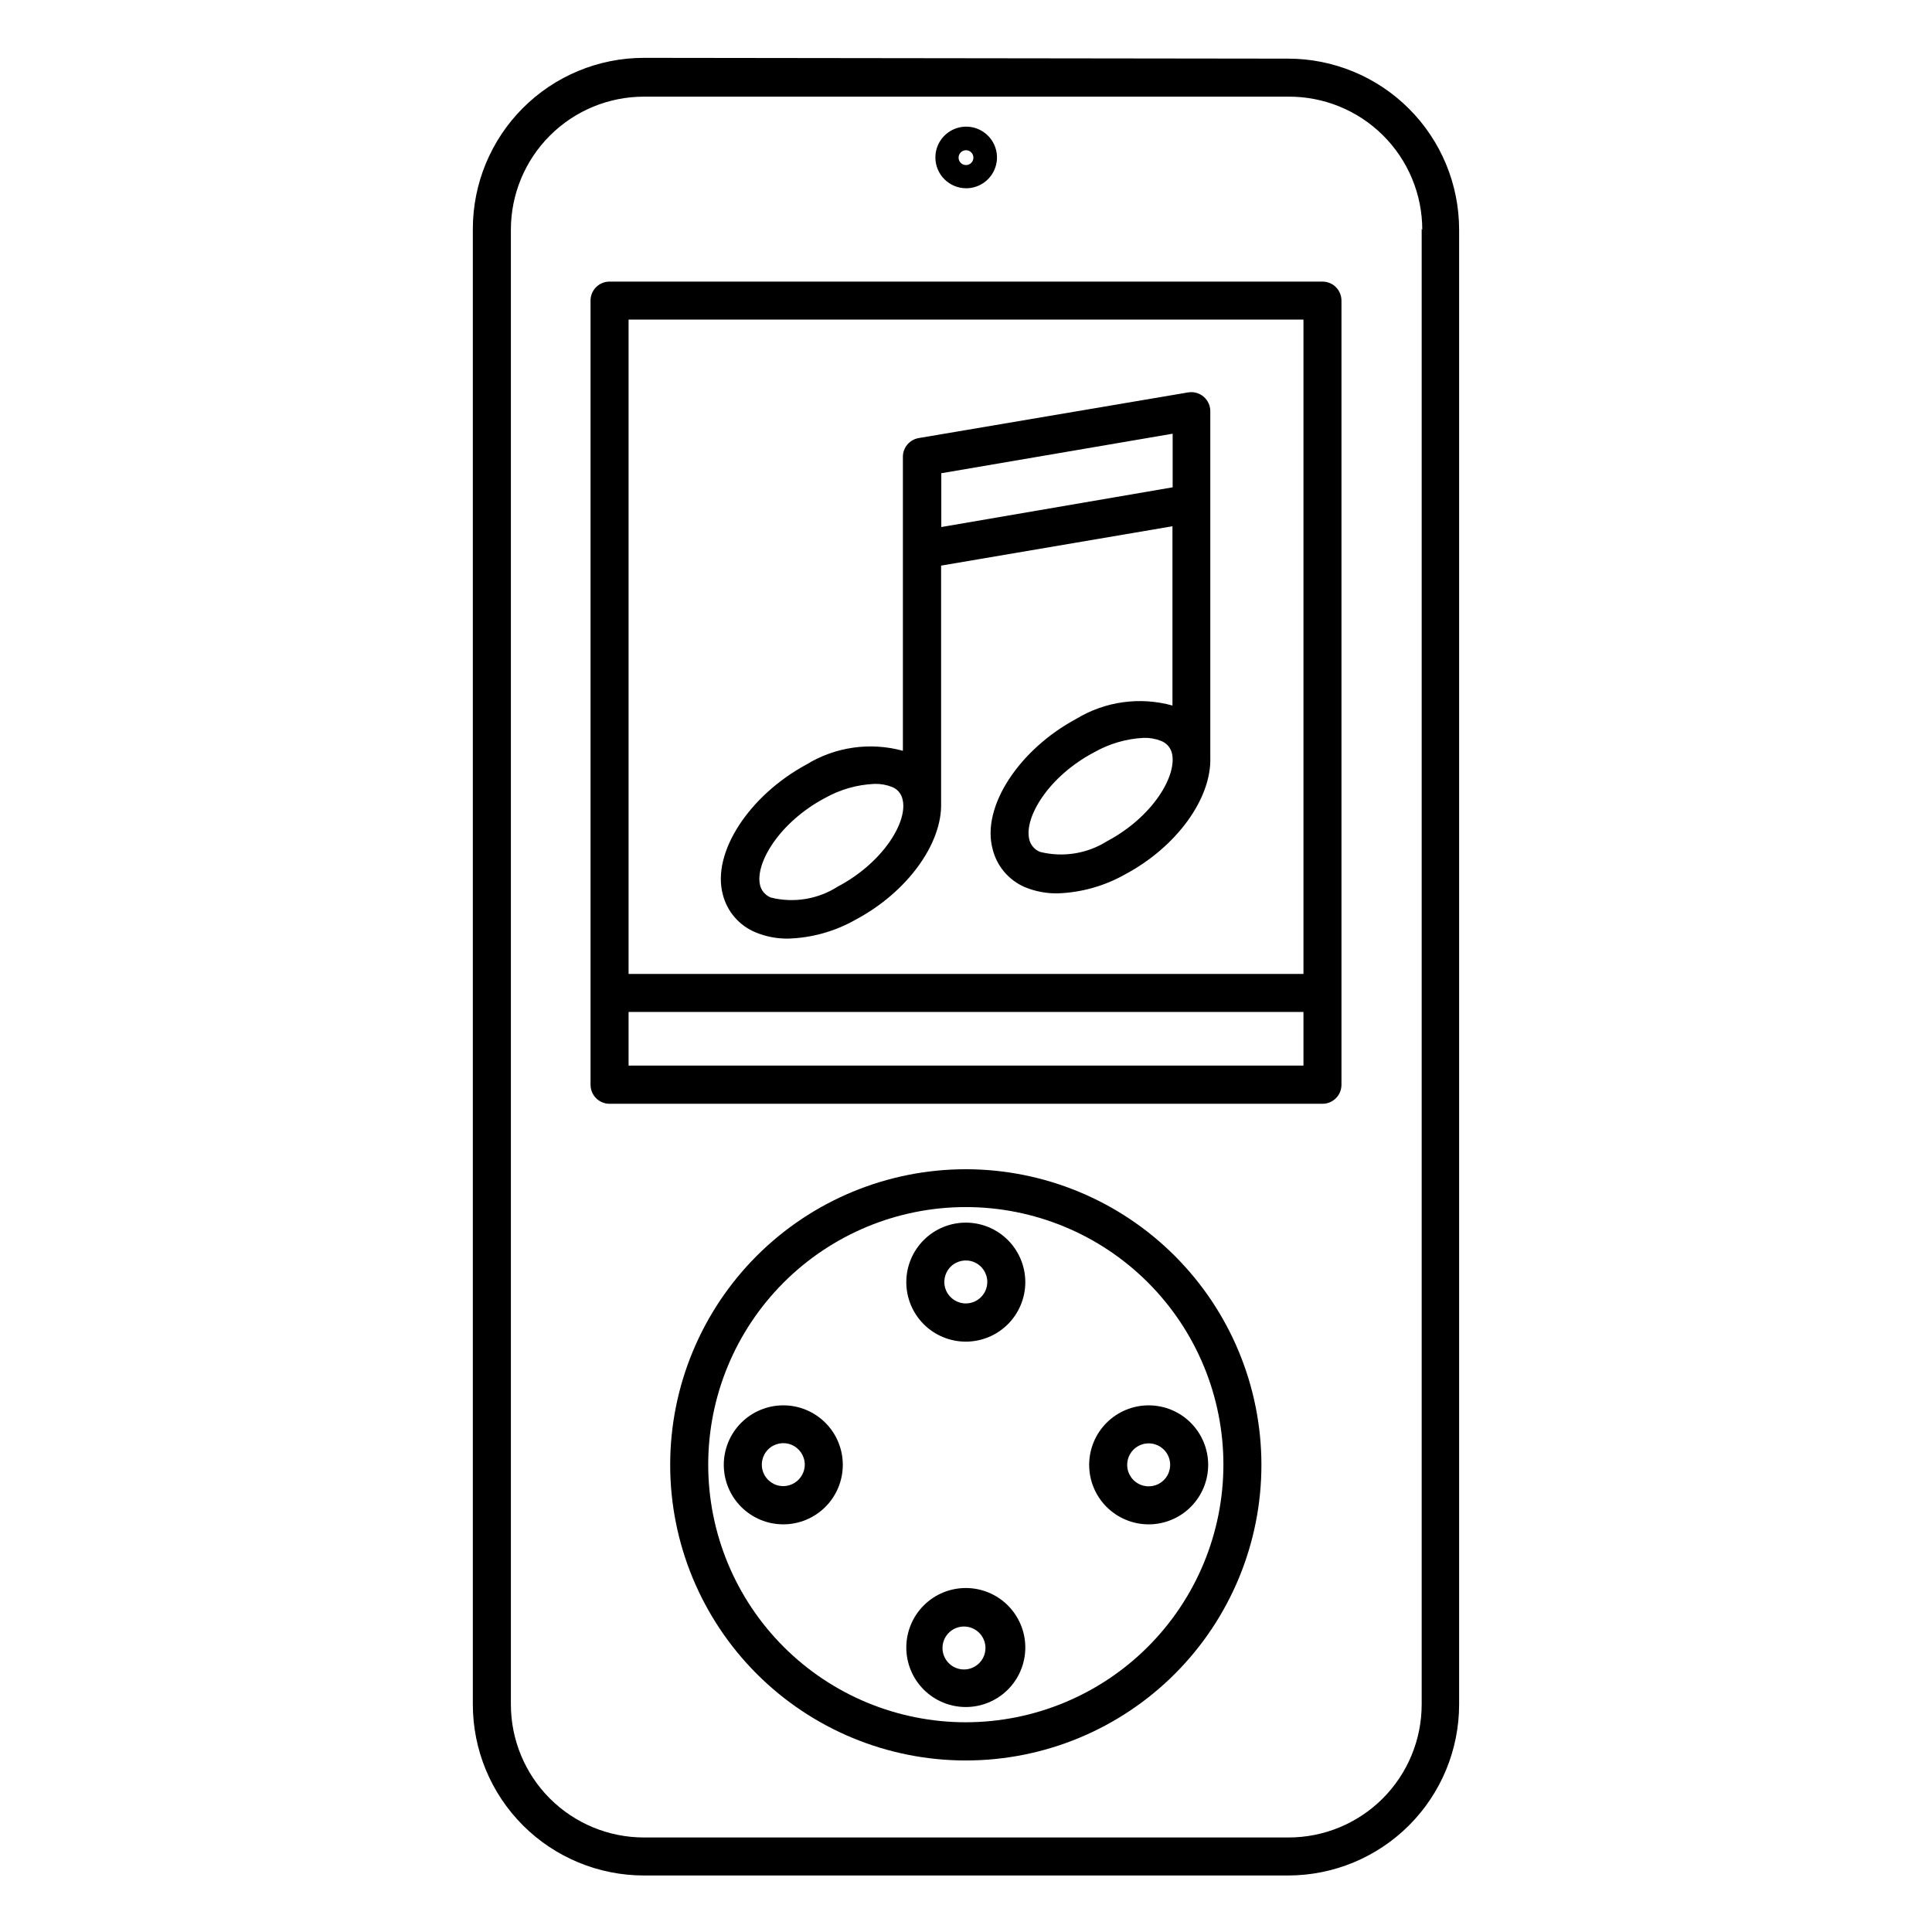
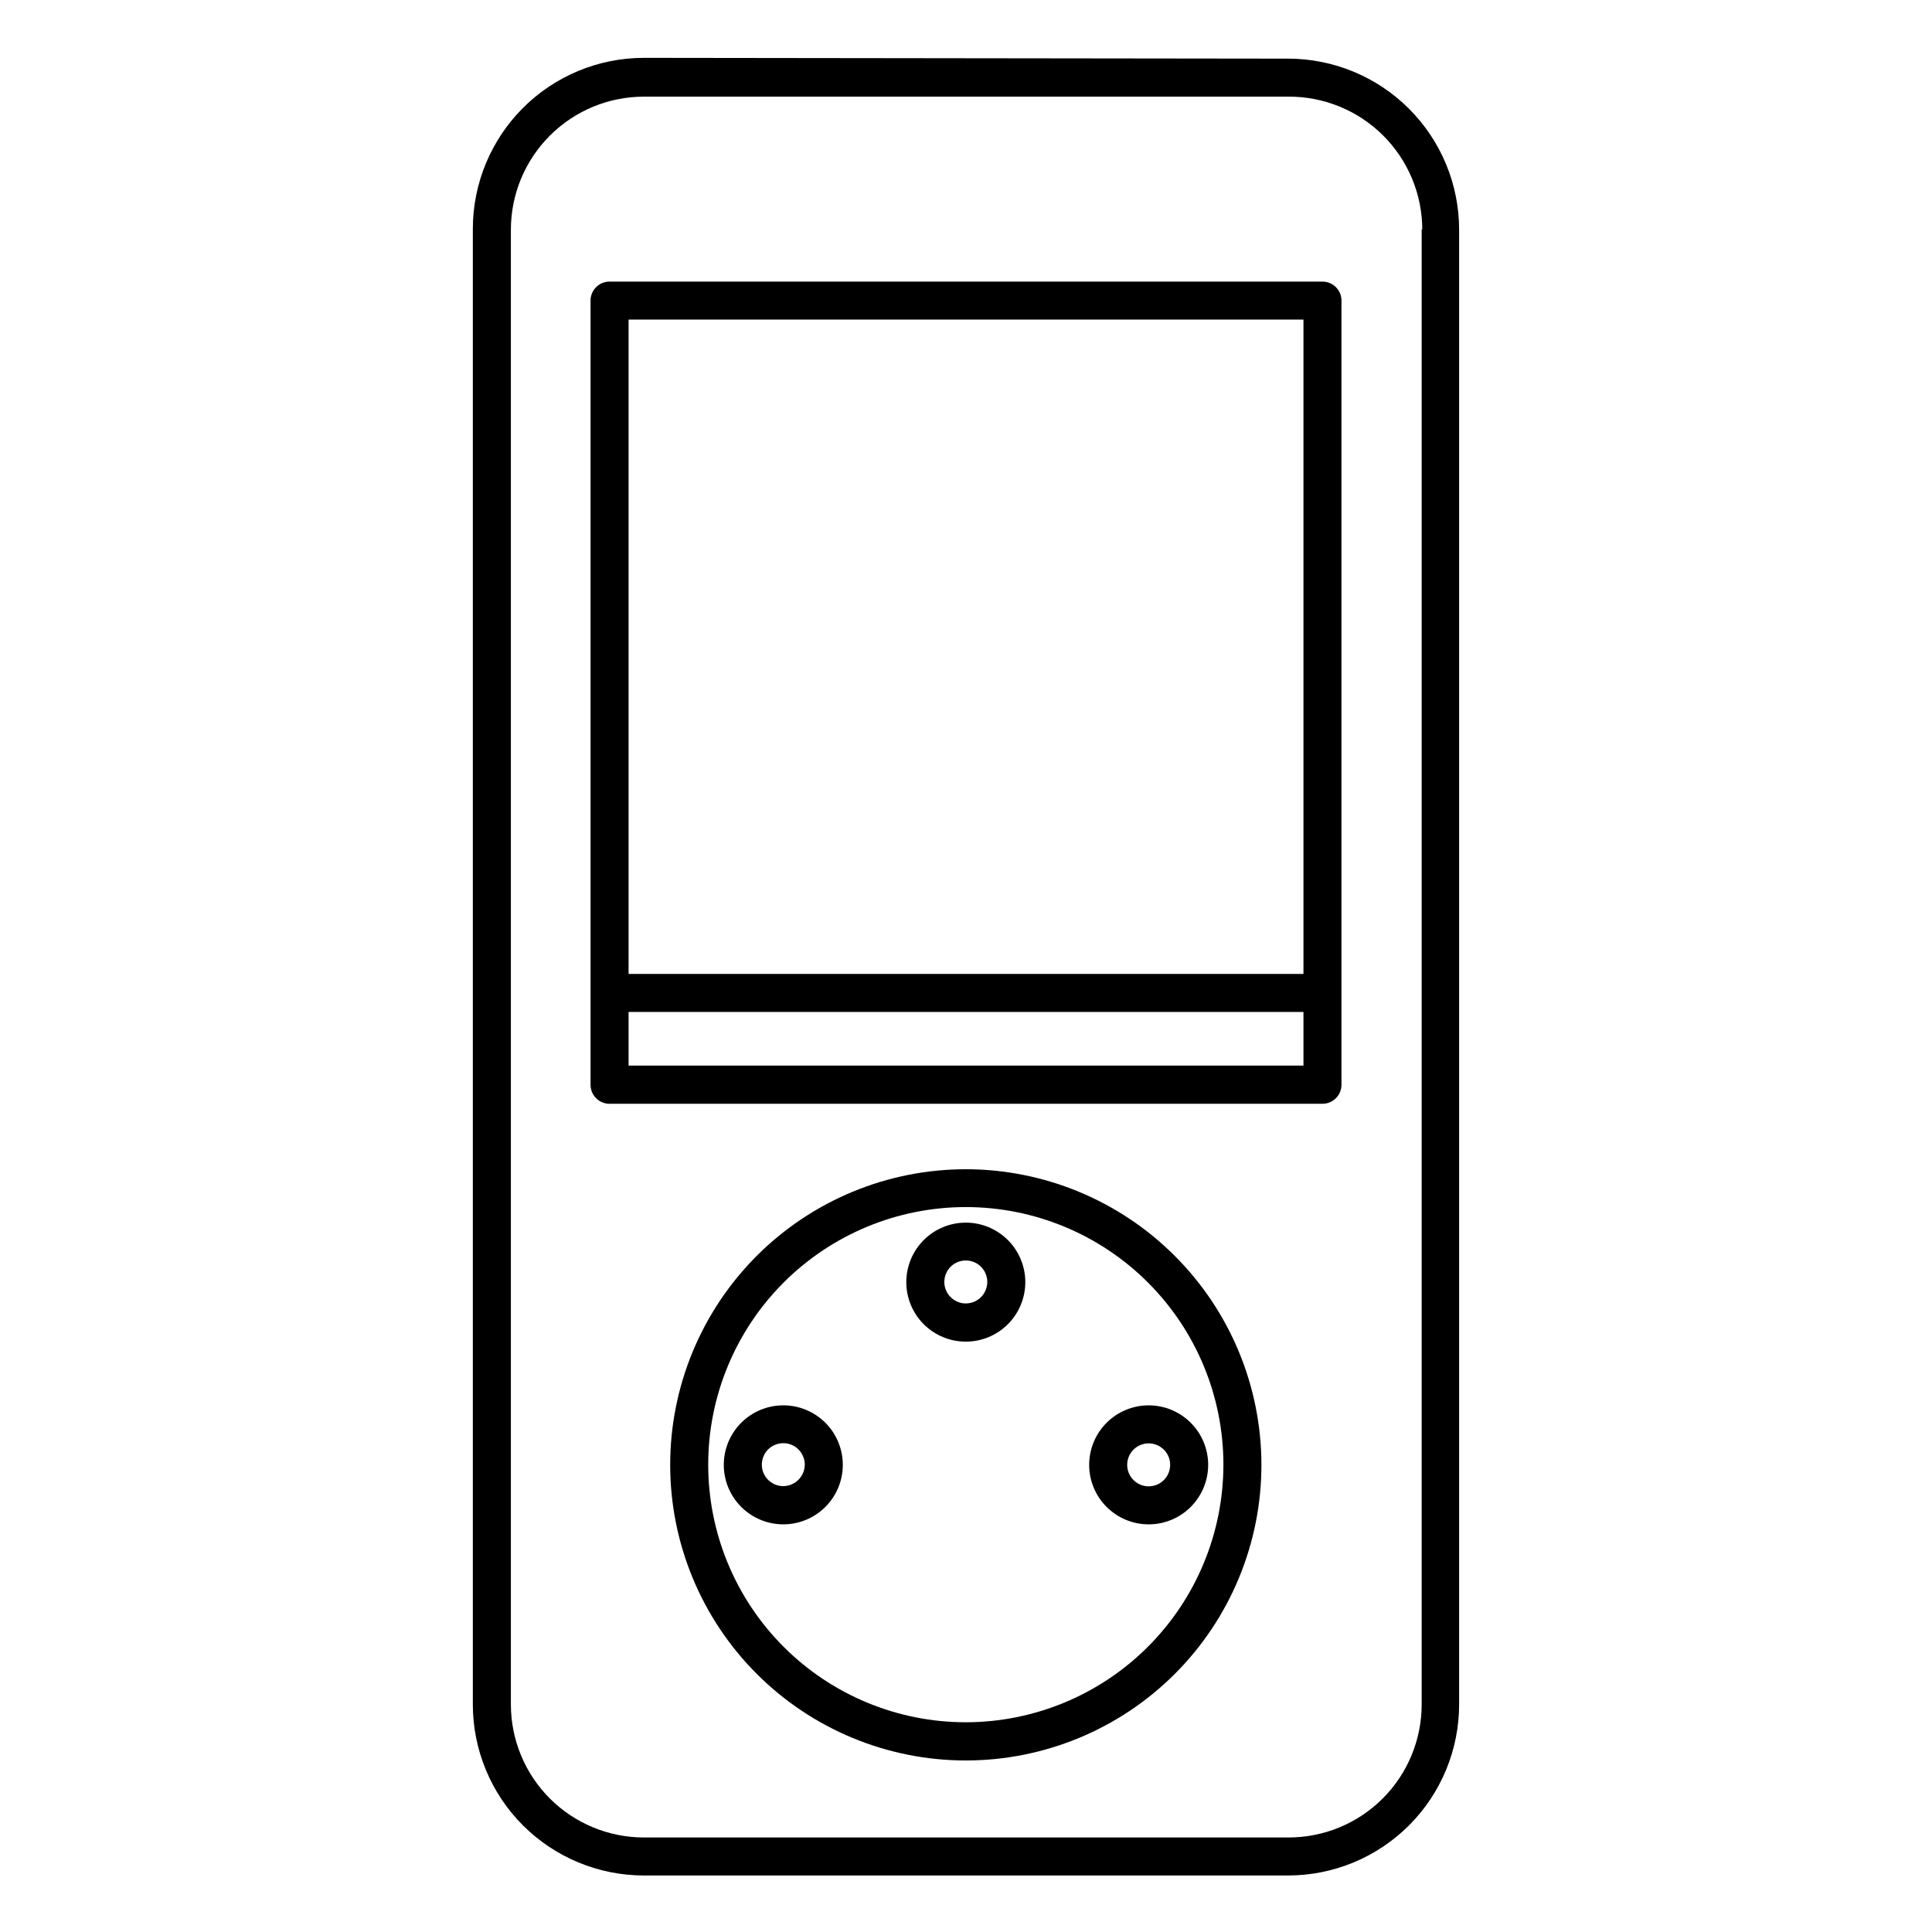
<svg xmlns="http://www.w3.org/2000/svg" fill="#000000" width="800px" height="800px" version="1.1" viewBox="144 144 512 512">
  <g>
    <path d="m314.65 159.33c-12.023 0-23.559 4.777-32.062 13.281s-13.281 20.035-13.281 32.062v391.01c0 12.023 4.777 23.559 13.281 32.062 8.504 8.5 20.039 13.277 32.062 13.277h170.69c12.027 0 23.559-4.777 32.062-13.277 8.504-8.504 13.281-20.039 13.281-32.062v-390.8c0-12.027-4.777-23.562-13.281-32.062-8.504-8.504-20.035-13.281-32.062-13.281zm206.11 45.344v391.01c0 9.352-3.715 18.32-10.328 24.938-6.613 6.613-15.586 10.328-24.938 10.328h-170.84c-9.352 0-18.324-3.715-24.938-10.328-6.613-6.617-10.328-15.586-10.328-24.938v-390.8c0-9.355 3.715-18.324 10.328-24.938 6.613-6.617 15.586-10.332 24.938-10.332h170.69c9.406-0.078 18.453 3.602 25.133 10.223 6.68 6.621 10.438 15.641 10.438 25.047z" />
    <path d="m300.5 223.66v207.82c0 1.336 0.531 2.617 1.477 3.562 0.945 0.941 2.227 1.473 3.562 1.473h188.93-0.004c1.34 0 2.621-0.531 3.562-1.473 0.945-0.945 1.477-2.227 1.477-3.562v-207.82c0-1.336-0.531-2.617-1.477-3.562-0.941-0.945-2.223-1.473-3.562-1.473h-188.93c-2.785 0-5.039 2.254-5.039 5.035zm188.93 202.73h-178.85v-14.207h178.85zm0-197.7v173.41h-178.85v-173.41z" />
-     <path d="m400 193.89c3.305 0.02 6.297-1.957 7.574-5.004 1.281-3.047 0.594-6.566-1.734-8.91-2.332-2.348-5.848-3.055-8.902-1.793-3.055 1.262-5.051 4.238-5.051 7.543 0 4.488 3.625 8.137 8.113 8.164zm0-10.078c0.797 0 1.516 0.484 1.816 1.227 0.301 0.742 0.125 1.59-0.449 2.148-0.57 0.555-1.422 0.711-2.156 0.391-0.73-0.32-1.199-1.051-1.176-1.852 0.027-1.062 0.898-1.914 1.965-1.914z" />
    <path d="m400 453.86c-20.785-0.012-40.723 8.234-55.426 22.922-14.703 14.691-22.965 34.621-22.969 55.402-0.004 20.785 8.25 40.719 22.945 55.414 14.695 14.695 34.629 22.953 55.414 22.945 20.785-0.004 40.715-8.266 55.402-22.969 14.691-14.703 22.938-34.641 22.922-55.422-0.023-20.758-8.281-40.656-22.961-55.332-14.676-14.676-34.574-22.934-55.328-22.961zm0 146.56c-18.109 0.012-35.48-7.168-48.293-19.965s-20.016-30.16-20.023-48.27c-0.012-18.105 7.176-35.477 19.977-48.285 12.797-12.809 30.164-20.008 48.27-20.012 18.109-0.004 35.477 7.184 48.285 19.988 12.805 12.801 20 30.168 20 48.277-0.016 18.094-7.203 35.441-19.992 48.238-12.789 12.797-30.133 20-48.223 20.027z" />
-     <path d="m344.23 391.08c2.746 1.141 5.695 1.703 8.664 1.66 6.285-0.195 12.426-1.926 17.887-5.035 13.703-7.305 22.922-20.152 22.621-30.883v-0.25-62.68l61.312-10.43v47.512c-8.617-2.391-17.844-1.113-25.492 3.527-15.113 8.113-25.191 23.277-22.168 34.512 1.105 4.504 4.254 8.234 8.516 10.074 2.746 1.141 5.695 1.707 8.664 1.664 6.301-0.203 12.453-1.934 17.938-5.039 13.703-7.305 22.922-20.152 22.57-30.984 0.023-0.098 0.023-0.203 0-0.301v-91.391c0.023-1.5-0.625-2.93-1.766-3.906-1.137-0.973-2.652-1.387-4.129-1.133l-71.34 12.09c-2.465 0.398-4.266 2.543-4.231 5.039v77.84c-8.652-2.367-17.895-1.055-25.543 3.625-15.113 8.16-25.191 23.328-22.168 34.512 1.156 4.504 4.367 8.199 8.664 9.977zm93.203-24.184c-5.285 3.344-11.711 4.383-17.781 2.871-1.438-0.555-2.512-1.777-2.875-3.273-1.461-5.793 5.039-16.727 17.18-23.125h0.004c4.019-2.289 8.523-3.602 13.148-3.828 1.566-0.047 3.125 0.227 4.582 0.805 1.426 0.543 2.5 1.746 2.875 3.223 1.461 6.047-5.191 16.98-17.133 23.328zm17.332-107.96v14.207l-61.312 10.527v-14.258zm-92.195 96.578c4.039-2.281 8.562-3.578 13.199-3.777 1.566-0.043 3.125 0.23 4.586 0.805 1.438 0.535 2.504 1.773 2.82 3.273 1.512 5.793-5.039 16.727-17.129 23.125-5.258 3.371-11.672 4.43-17.734 2.926-1.426-0.547-2.496-1.75-2.871-3.227-1.461-5.844 5.188-16.777 17.129-23.125z" />
    <path d="m400 468.01c-4.191-0.012-8.211 1.641-11.18 4.598-2.965 2.953-4.637 6.969-4.641 11.156-0.004 4.188 1.656 8.207 4.617 11.168 2.961 2.961 6.981 4.621 11.168 4.617 4.188-0.004 8.203-1.676 11.156-4.641 2.957-2.969 4.609-6.992 4.598-11.18-0.016-4.164-1.676-8.152-4.621-11.098-2.945-2.945-6.934-4.606-11.098-4.621zm0 21.41v0.004c-2.309 0.02-4.398-1.355-5.297-3.481s-0.422-4.582 1.203-6.223c1.621-1.637 4.074-2.133 6.207-1.254 2.137 0.875 3.527 2.957 3.527 5.262 0 3.125-2.519 5.668-5.641 5.695z" />
    <path d="m351.58 516.43c-4.184 0-8.199 1.664-11.156 4.625-2.957 2.961-4.617 6.977-4.613 11.16s1.672 8.195 4.637 11.152c2.965 2.953 6.981 4.609 11.168 4.602 4.184-0.012 8.195-1.684 11.145-4.648 2.953-2.969 4.602-6.988 4.59-11.172-0.012-4.176-1.68-8.172-4.637-11.117-2.957-2.949-6.957-4.602-11.133-4.602zm0 21.41c-2.301 0-4.379-1.387-5.258-3.512-0.883-2.129-0.395-4.578 1.234-6.207 1.625-1.629 4.074-2.113 6.203-1.234 2.125 0.883 3.516 2.957 3.516 5.262-0.027 3.133-2.562 5.664-5.695 5.691z" />
-     <path d="m400 564.84c-4.191-0.012-8.211 1.641-11.18 4.598-2.965 2.953-4.637 6.969-4.641 11.156-0.004 4.188 1.656 8.207 4.617 11.168s6.981 4.621 11.168 4.617c4.188-0.004 8.203-1.676 11.156-4.641 2.957-2.969 4.609-6.992 4.598-11.18-0.016-4.164-1.676-8.152-4.621-11.098-2.945-2.945-6.934-4.606-11.098-4.621zm0 21.562c-1.598 0.152-3.184-0.375-4.367-1.457-1.188-1.078-1.863-2.606-1.863-4.211 0-1.602 0.676-3.129 1.863-4.207 1.184-1.082 2.769-1.609 4.367-1.457 2.922 0.273 5.156 2.731 5.156 5.664 0 2.938-2.234 5.394-5.156 5.668z" />
    <path d="m432.64 532.15c-0.012 4.184 1.637 8.203 4.59 11.172 2.953 2.965 6.961 4.637 11.148 4.648 4.184 0.008 8.199-1.648 11.164-4.602 2.965-2.957 4.633-6.969 4.637-11.152s-1.656-8.199-4.613-11.16c-2.957-2.961-6.969-4.625-11.156-4.625-4.172 0-8.176 1.652-11.133 4.602-2.957 2.945-4.621 6.941-4.637 11.117zm15.77-5.644c2.309 0 4.387 1.395 5.266 3.527 0.879 2.133 0.383 4.586-1.258 6.211-1.637 1.625-4.094 2.098-6.223 1.199-2.125-0.895-3.5-2.988-3.477-5.293 0.027-3.125 2.566-5.644 5.691-5.644z" />
  </g>
</svg>